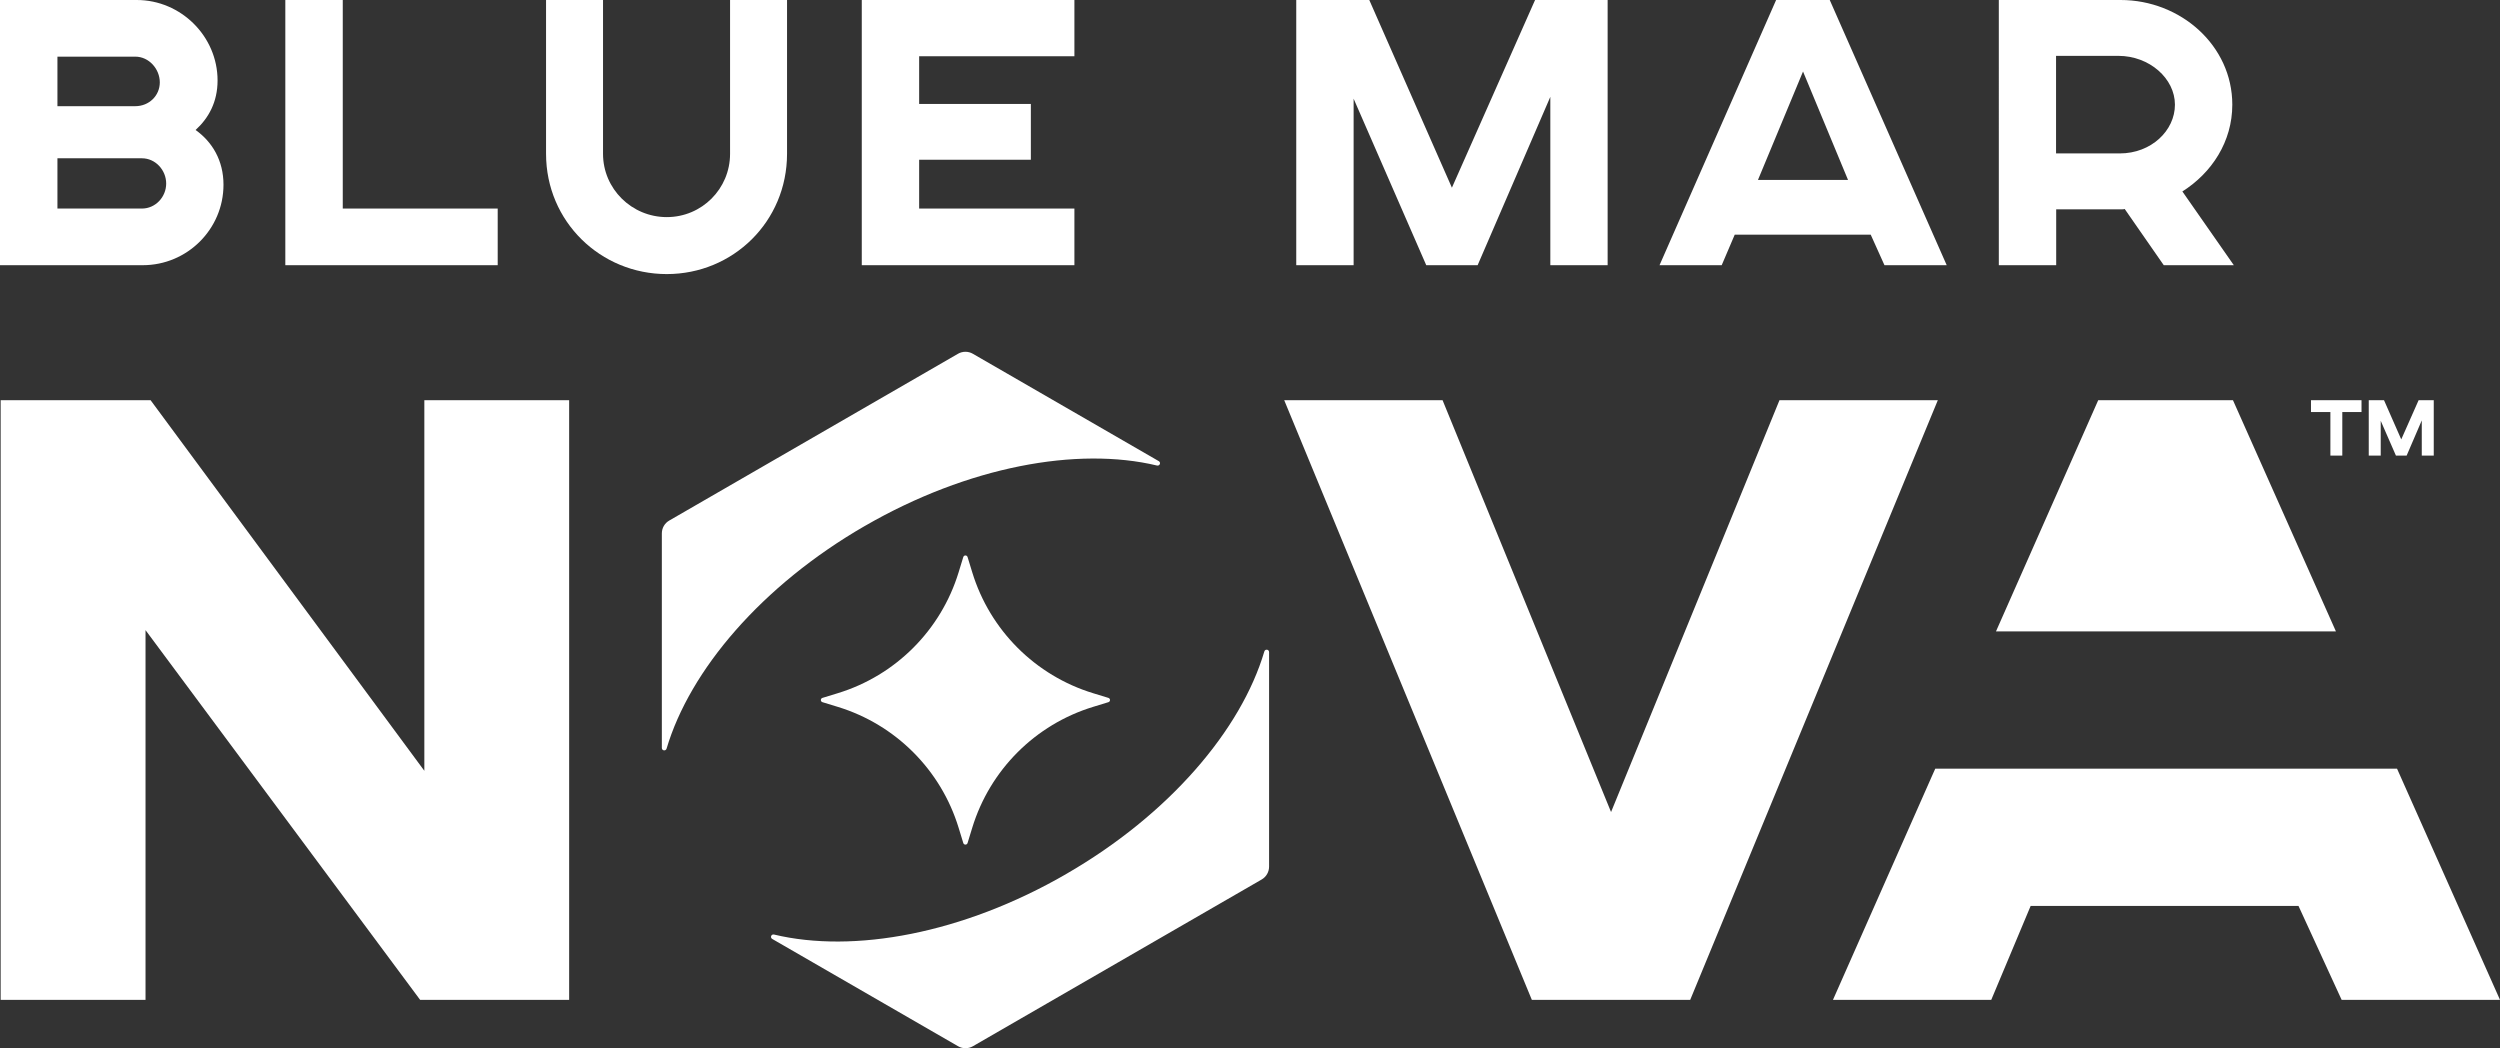
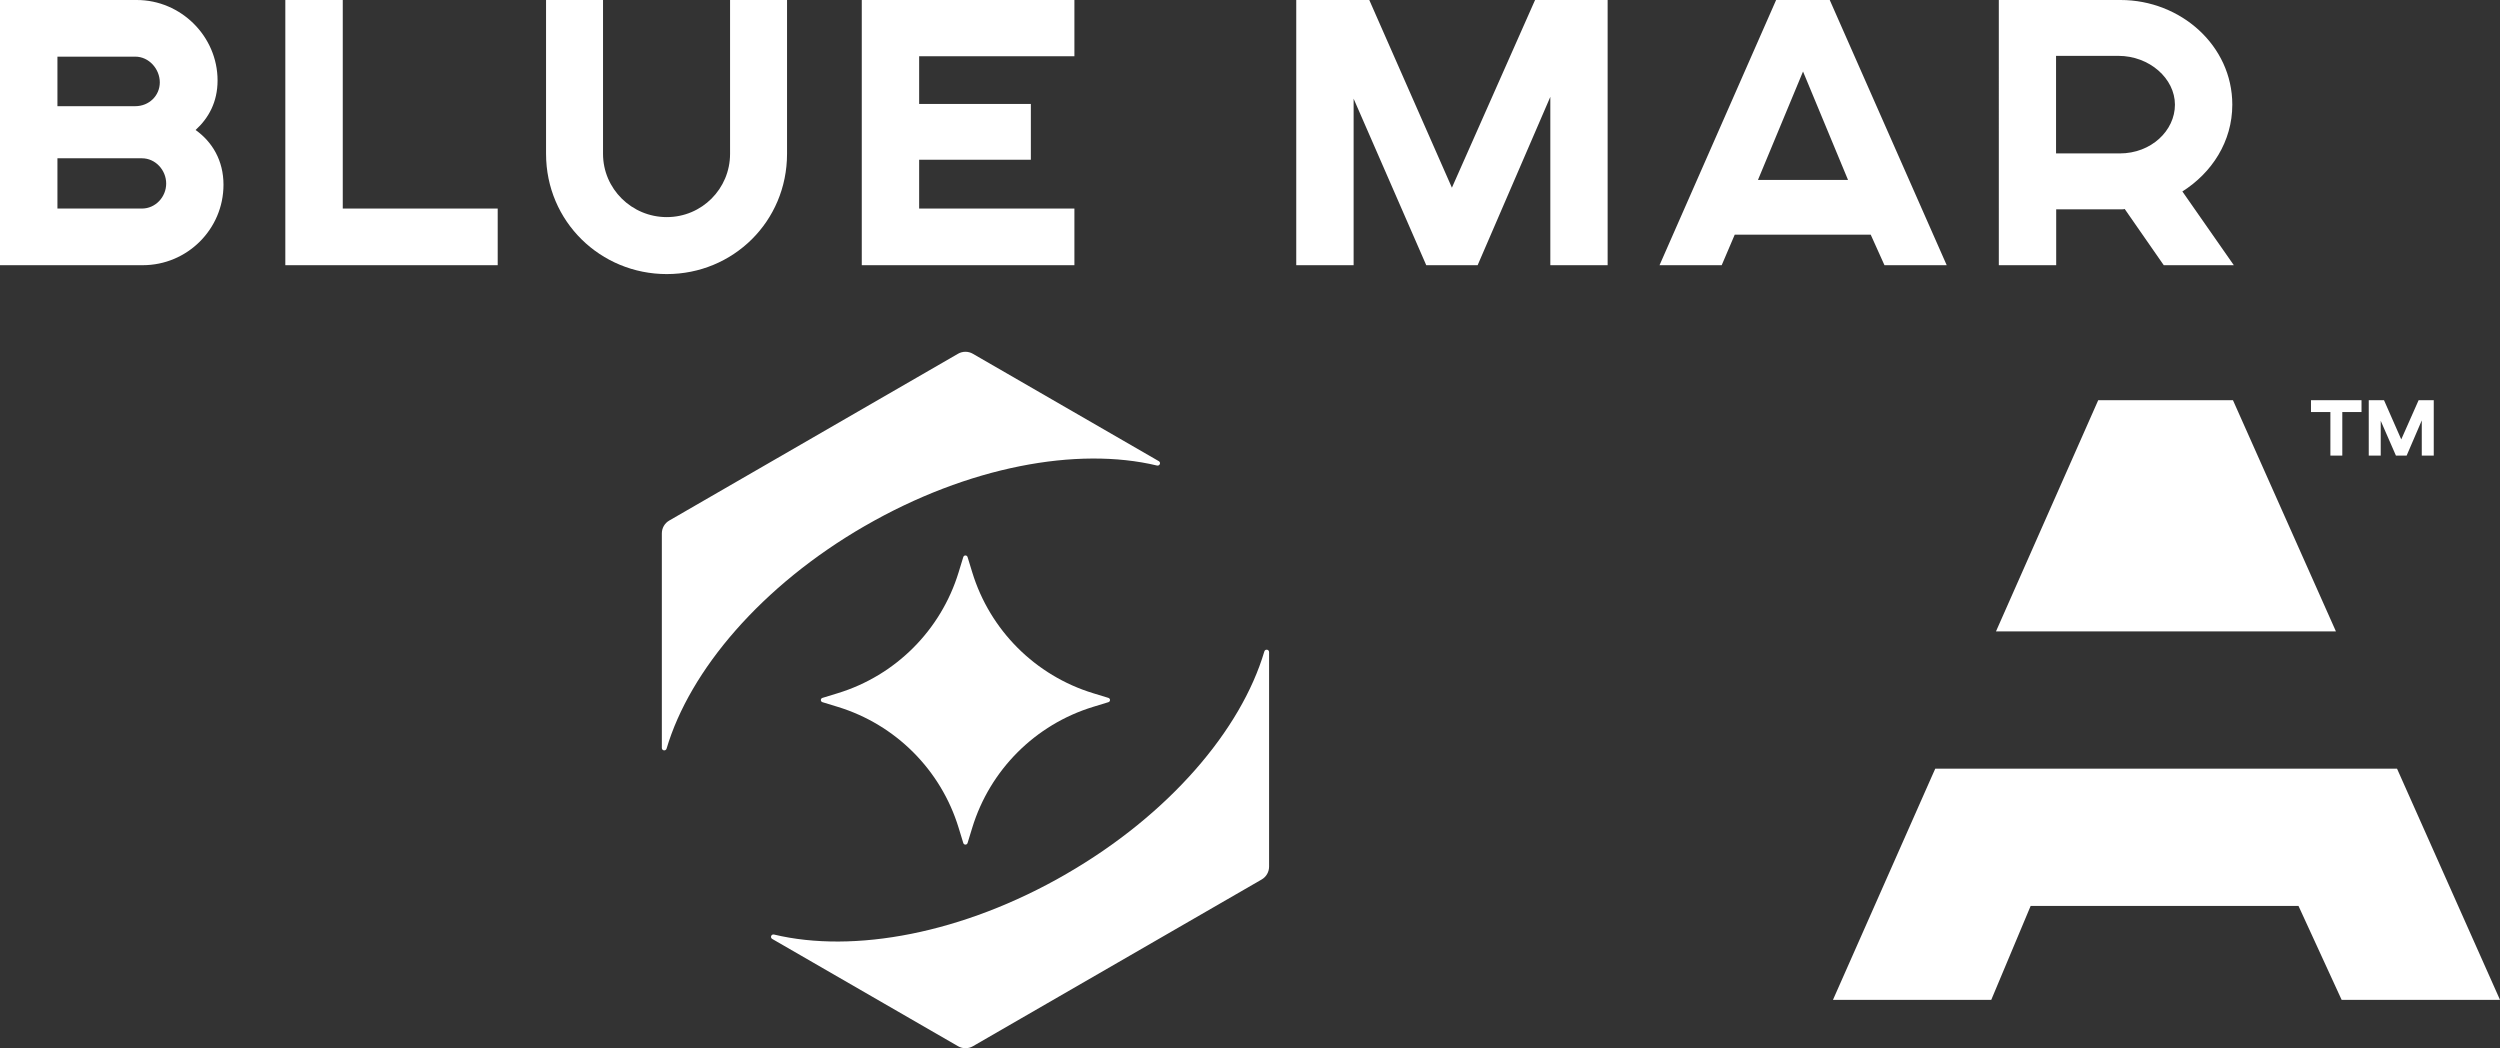
<svg xmlns="http://www.w3.org/2000/svg" version="1.1" viewBox="0 0 380 159.33">
  <rect x="0" y="0" width="380" height="159.33" fill="#333333" stroke="none" />
  <defs>
    <style>
      .cls-1 {
        fill: #fff;
      }
    </style>
  </defs>
  <g>
    <g id="Layer_1">
      <g>
-         <polygon class="cls-1" points=".1 60.83 22.89 60.83 64.5 117.16 64.5 60.83 86.51 60.83 86.51 151.98 63.86 151.98 22.12 95.78 22.12 151.98 .1 151.98 .1 60.83 .1 60.83" />
-         <polygon class="cls-1" points="195.2 60.83 219.27 60.83 244.88 123.43 270.48 60.83 294.55 60.83 256.91 151.98 232.84 151.98 195.2 60.83 195.2 60.83" />
        <path class="cls-1" d="M21.58,31.7c2.04,0,3.68-1.75,3.68-3.8s-1.64-3.84-3.68-3.84h-12.85v7.64h12.85ZM20.56,16.14c2.09,0,3.73-1.59,3.73-3.62s-1.64-3.91-3.73-3.91h-11.83v7.53h11.83ZM0,0h20.78c6.74,0,12.29,5.54,12.29,12.23,0,3.28-1.36,5.72-3.34,7.53,2.54,1.81,4.24,4.64,4.24,8.32,0,6.73-5.49,12.23-12.28,12.23H0V0h0Z" />
        <polygon class="cls-1" points="43.37 0 52.1 0 52.1 31.7 75.65 31.7 75.65 40.31 43.37 40.31 43.37 0 43.37 0" />
        <path class="cls-1" d="M83,0h8.66v23.38c0,5.32,4.36,9.62,9.69,9.62s9.62-4.3,9.62-9.62V0h8.66v23.38c0,10.3-8.21,18.28-18.28,18.28s-18.35-7.98-18.35-18.28V0h0Z" />
        <polygon class="cls-1" points="130.99 0 163.31 0 163.31 8.55 139.71 8.55 139.71 15.8 156.69 15.8 156.69 24.28 139.71 24.28 139.71 31.7 163.31 31.7 163.31 40.31 130.99 40.31 130.99 0 130.99 0" />
        <polygon class="cls-1" points="197.03 0 208.13 0 220.69 28.53 233.33 0 244.36 0 244.36 40.31 235.65 40.31 235.65 14.72 224.6 40.31 216.79 40.31 205.75 15 205.75 40.31 197.03 40.31 197.03 0 197.03 0" />
        <path class="cls-1" d="M280.9,27.35l-6.84-16.48-6.85,16.48h13.7ZM269.97,0h8.15l17.78,40.31h-9.46l-2.09-4.64h-20.67l-1.98,4.64h-9.45L269.97,0h0Z" />
        <g>
          <path class="cls-1" d="M322.21,23.32c4.76,0,8.38-3.45,8.38-7.41s-3.85-7.42-8.61-7.42h-9.46v14.83h9.68ZM303.81,0h18.52c9.11,0,16.98,6.91,16.98,15.91,0,5.61-3.11,10.36-7.59,13.19l7.82,11.21h-10.65l-5.94-8.55c-.06.06-.5.06-.56.06h-9.85v8.49h-8.72V0h0Z" />
          <path class="cls-1" d="M162.03,132.87c-15.69,9.06-32.29,12.08-44.38,9.18-.42-.1-.64.46-.27.67l28.25,16.31c.7.4,1.55.4,2.25,0l43.9-25.35c.69-.4,1.12-1.14,1.12-1.95v-32.61c0-.43-.6-.51-.72-.1-3.53,11.92-14.45,24.79-30.14,33.84h0Z" />
        </g>
        <path class="cls-1" d="M131.47,79.94c15.69-9.06,32.3-12.08,44.39-9.18.42.1.65-.46.27-.67l-28.26-16.32c-.69-.4-1.55-.4-2.25,0l-43.89,25.35c-.7.4-1.13,1.14-1.13,1.95v32.62c0,.43.6.51.72.1,3.53-11.92,14.45-24.79,30.14-33.85h0Z" />
        <path class="cls-1" d="M147.78,86.99l-.71-2.32c-.1-.32-.55-.32-.65,0l-.71,2.32c-2.69,8.8-9.58,15.69-18.38,18.38l-2.32.71c-.32.1-.32.55,0,.65l2.32.71c8.8,2.69,15.69,9.58,18.38,18.38l.71,2.32c.1.32.55.32.65,0l.71-2.32c2.69-8.8,9.58-15.69,18.38-18.38l2.32-.71c.32-.1.32-.55,0-.65l-2.32-.71c-8.8-2.69-15.69-9.58-18.38-18.38h0Z" />
        <polygon class="cls-1" points="354.22 62.63 351.27 62.63 351.27 60.83 358.95 60.83 358.95 62.63 356.03 62.63 356.03 69.25 354.22 69.25 354.22 62.63 354.22 62.63" />
        <polygon class="cls-1" points="360.05 60.83 362.37 60.83 364.99 66.79 367.63 60.83 369.93 60.83 369.93 69.25 368.11 69.25 368.11 63.9 365.81 69.25 364.18 69.25 361.87 63.96 361.87 69.25 360.05 69.25 360.05 60.83 360.05 60.83" />
        <polygon class="cls-1" points="355.06 95.97 339.41 60.83 318.93 60.83 303.39 95.97 355.06 95.97 355.06 95.97" />
        <polygon class="cls-1" points="294.16 116.84 293.76 117.73 278.61 151.98 302.67 151.98 308.66 137.7 349.37 137.7 355.93 151.98 380 151.98 364.35 116.84 294.16 116.84 294.16 116.84" />
      </g>
    </g>
  </g>
</svg>